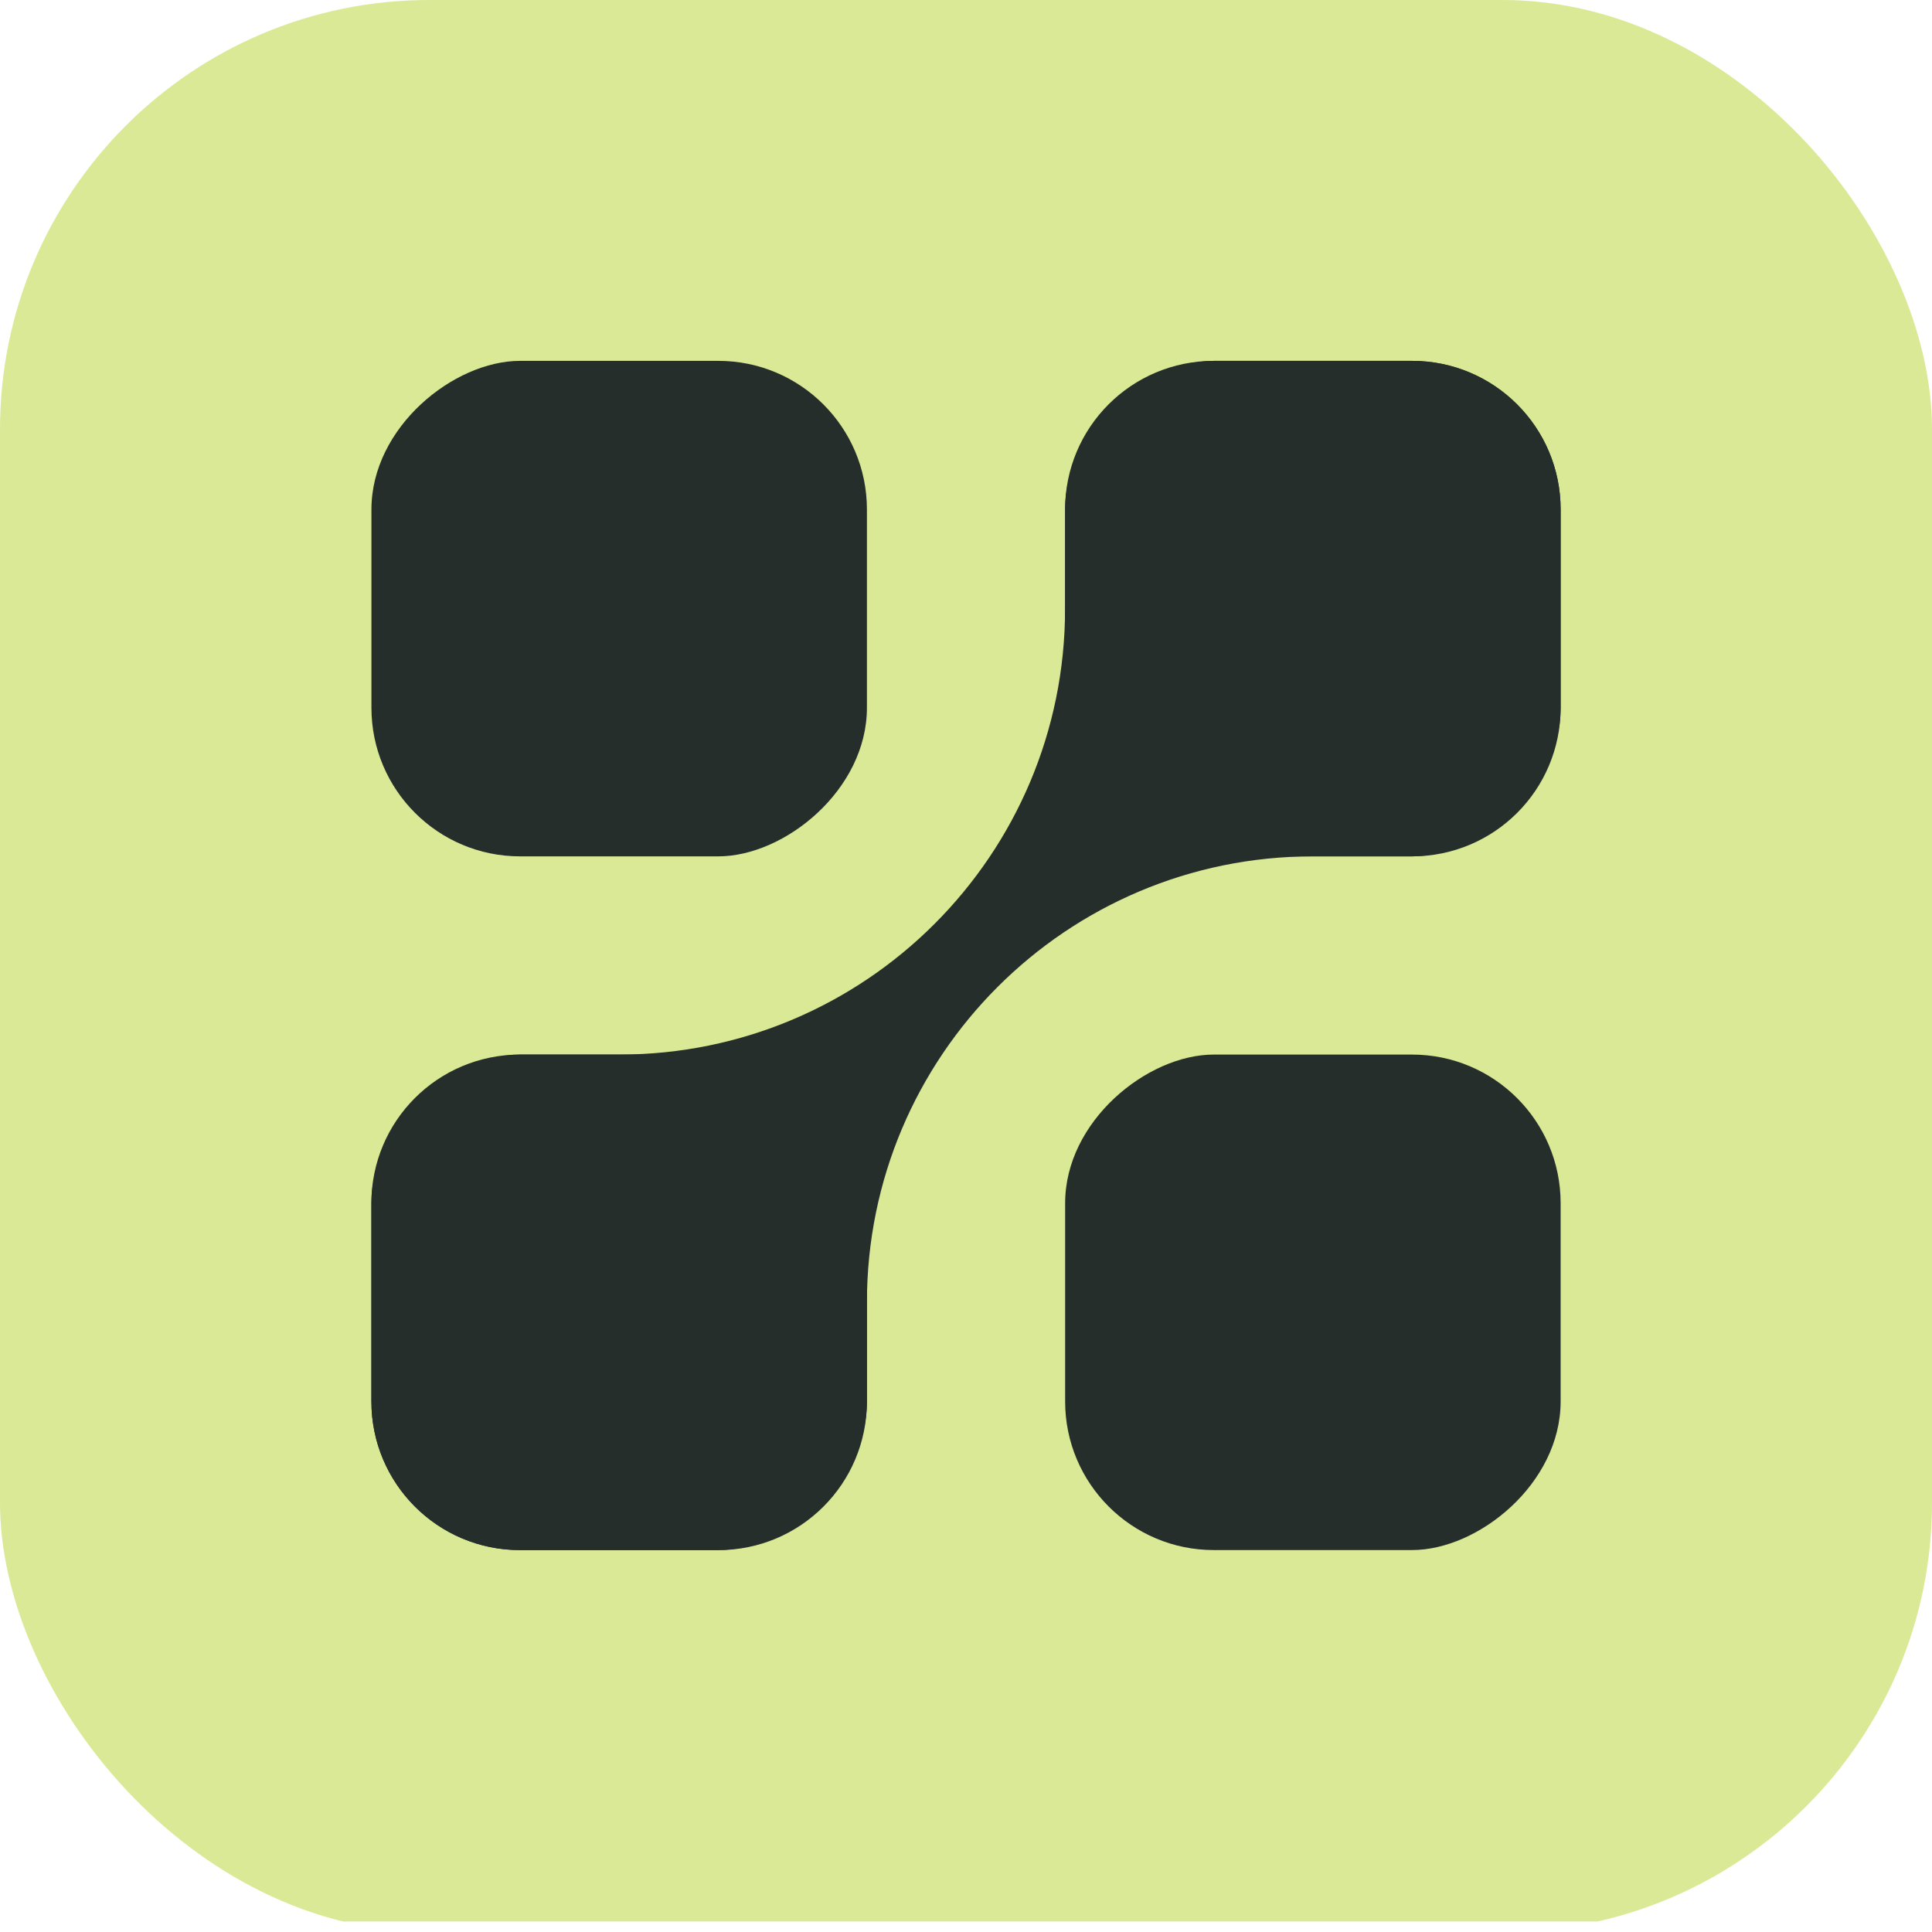
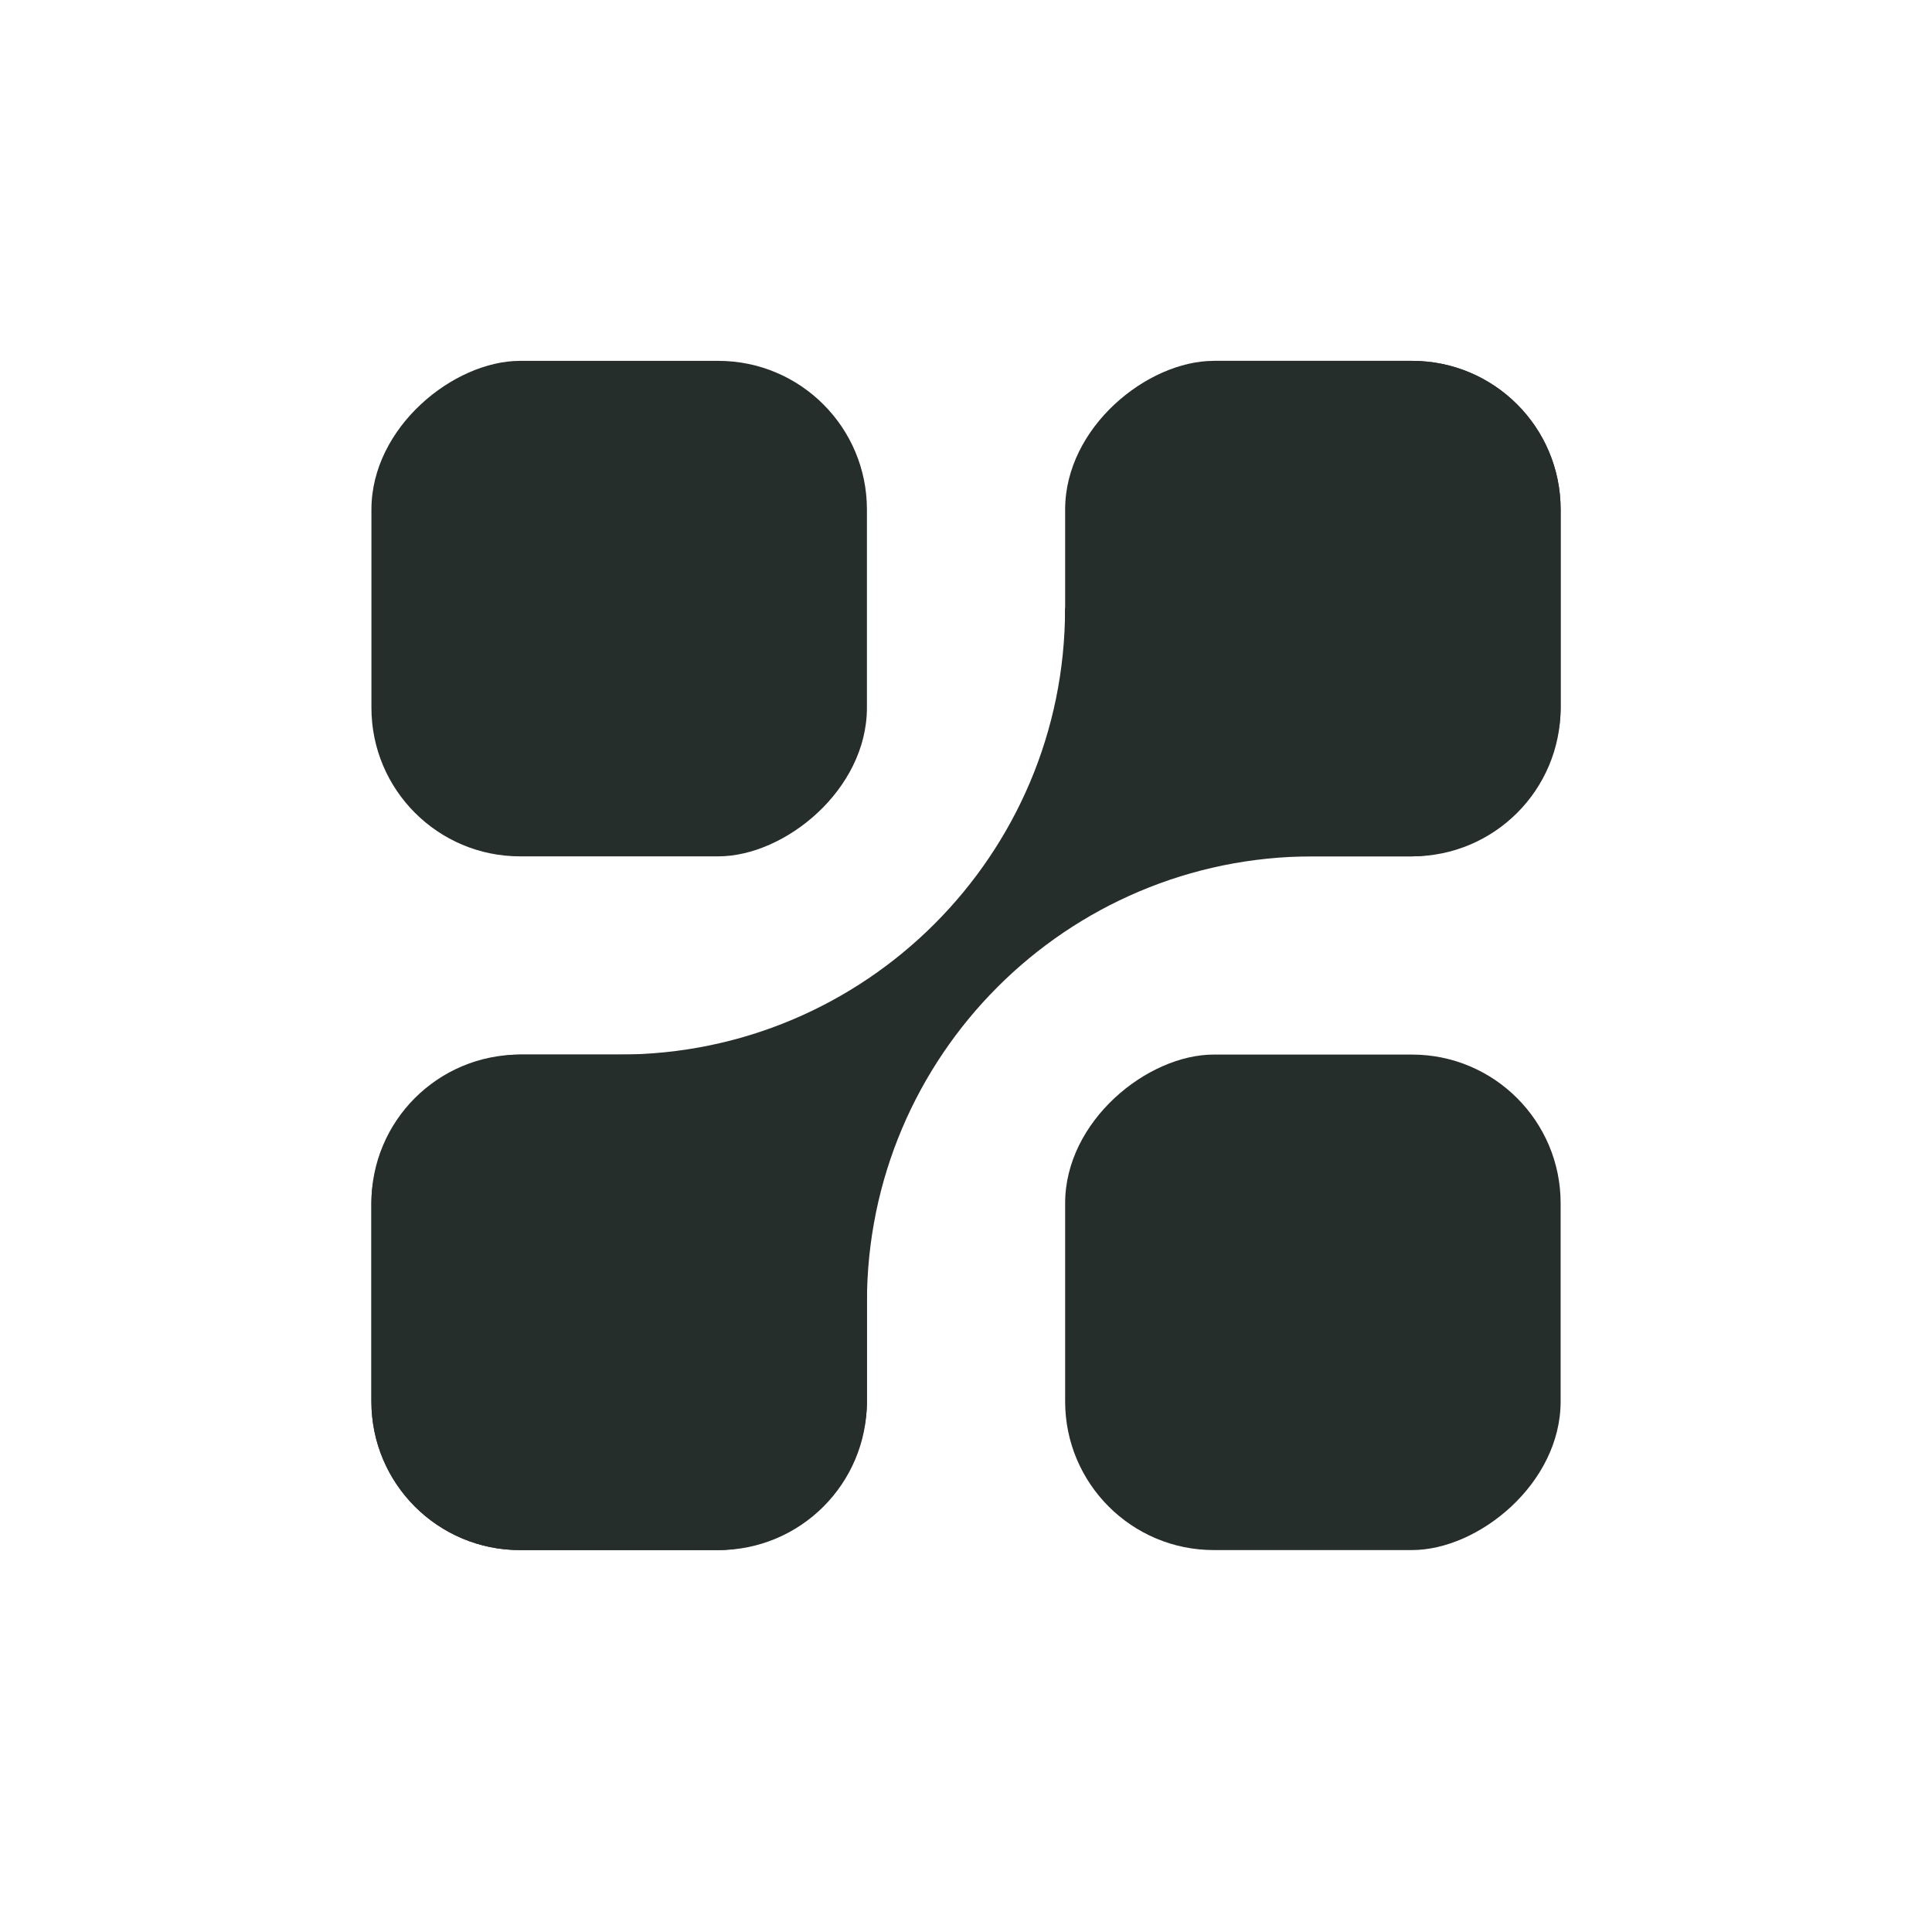
<svg xmlns="http://www.w3.org/2000/svg" width="32" height="32" viewBox="0 0 32 32" fill="none">
  <g clip-path="url(#clip0_1_74)">
-     <rect width="32" height="32" transform="translate(1.52588e-05 -0.174)" fill="#DAE995" />
    <rect x="25.849" y="5.977" width="8.207" height="8.207" rx="2.462" transform="rotate(90 25.849 5.977)" fill="#262E2C" />
    <rect x="25.849" y="17.467" width="8.207" height="8.207" rx="2.462" transform="rotate(90 25.849 17.467)" fill="#262E2C" />
    <rect x="14.359" y="5.977" width="8.207" height="8.207" rx="2.462" transform="rotate(90 14.359 5.977)" fill="#262E2C" />
    <rect x="14.359" y="17.467" width="8.207" height="8.207" rx="2.462" transform="rotate(90 14.359 17.467)" fill="#262E2C" />
    <g clip-path="url(#clip1_1_74)">
-       <path d="M14.359 23.212L14.359 21.571C14.359 17.492 17.666 14.184 21.745 14.184L23.387 14.184C24.749 14.184 25.849 13.085 25.849 11.722L25.849 8.44C25.849 7.077 24.749 5.977 23.387 5.977L20.104 5.977C18.741 5.977 17.641 7.077 17.641 8.44L17.641 10.081C17.641 14.16 14.334 17.467 10.255 17.467L8.614 17.467C7.251 17.467 6.151 18.567 6.151 19.93L6.151 23.212C6.151 24.575 7.251 25.675 8.614 25.675L11.896 25.675C13.259 25.675 14.359 24.575 14.359 23.212Z" fill="#262E2C" />
+       <path d="M14.359 23.212L14.359 21.571C14.359 17.492 17.666 14.184 21.745 14.184L23.387 14.184C24.749 14.184 25.849 13.085 25.849 11.722L25.849 8.44C25.849 7.077 24.749 5.977 23.387 5.977L20.104 5.977L17.641 10.081C17.641 14.16 14.334 17.467 10.255 17.467L8.614 17.467C7.251 17.467 6.151 18.567 6.151 19.93L6.151 23.212C6.151 24.575 7.251 25.675 8.614 25.675L11.896 25.675C13.259 25.675 14.359 24.575 14.359 23.212Z" fill="#262E2C" />
    </g>
  </g>
  <defs>
    <clipPath id="clip0_1_74">
      <rect width="32" height="32" rx="7.111" fill="white" />
    </clipPath>
    <clipPath id="clip1_1_74">
      <rect width="19.697" height="19.697" fill="white" transform="translate(25.849 5.977) rotate(90)" />
    </clipPath>
  </defs>
</svg>